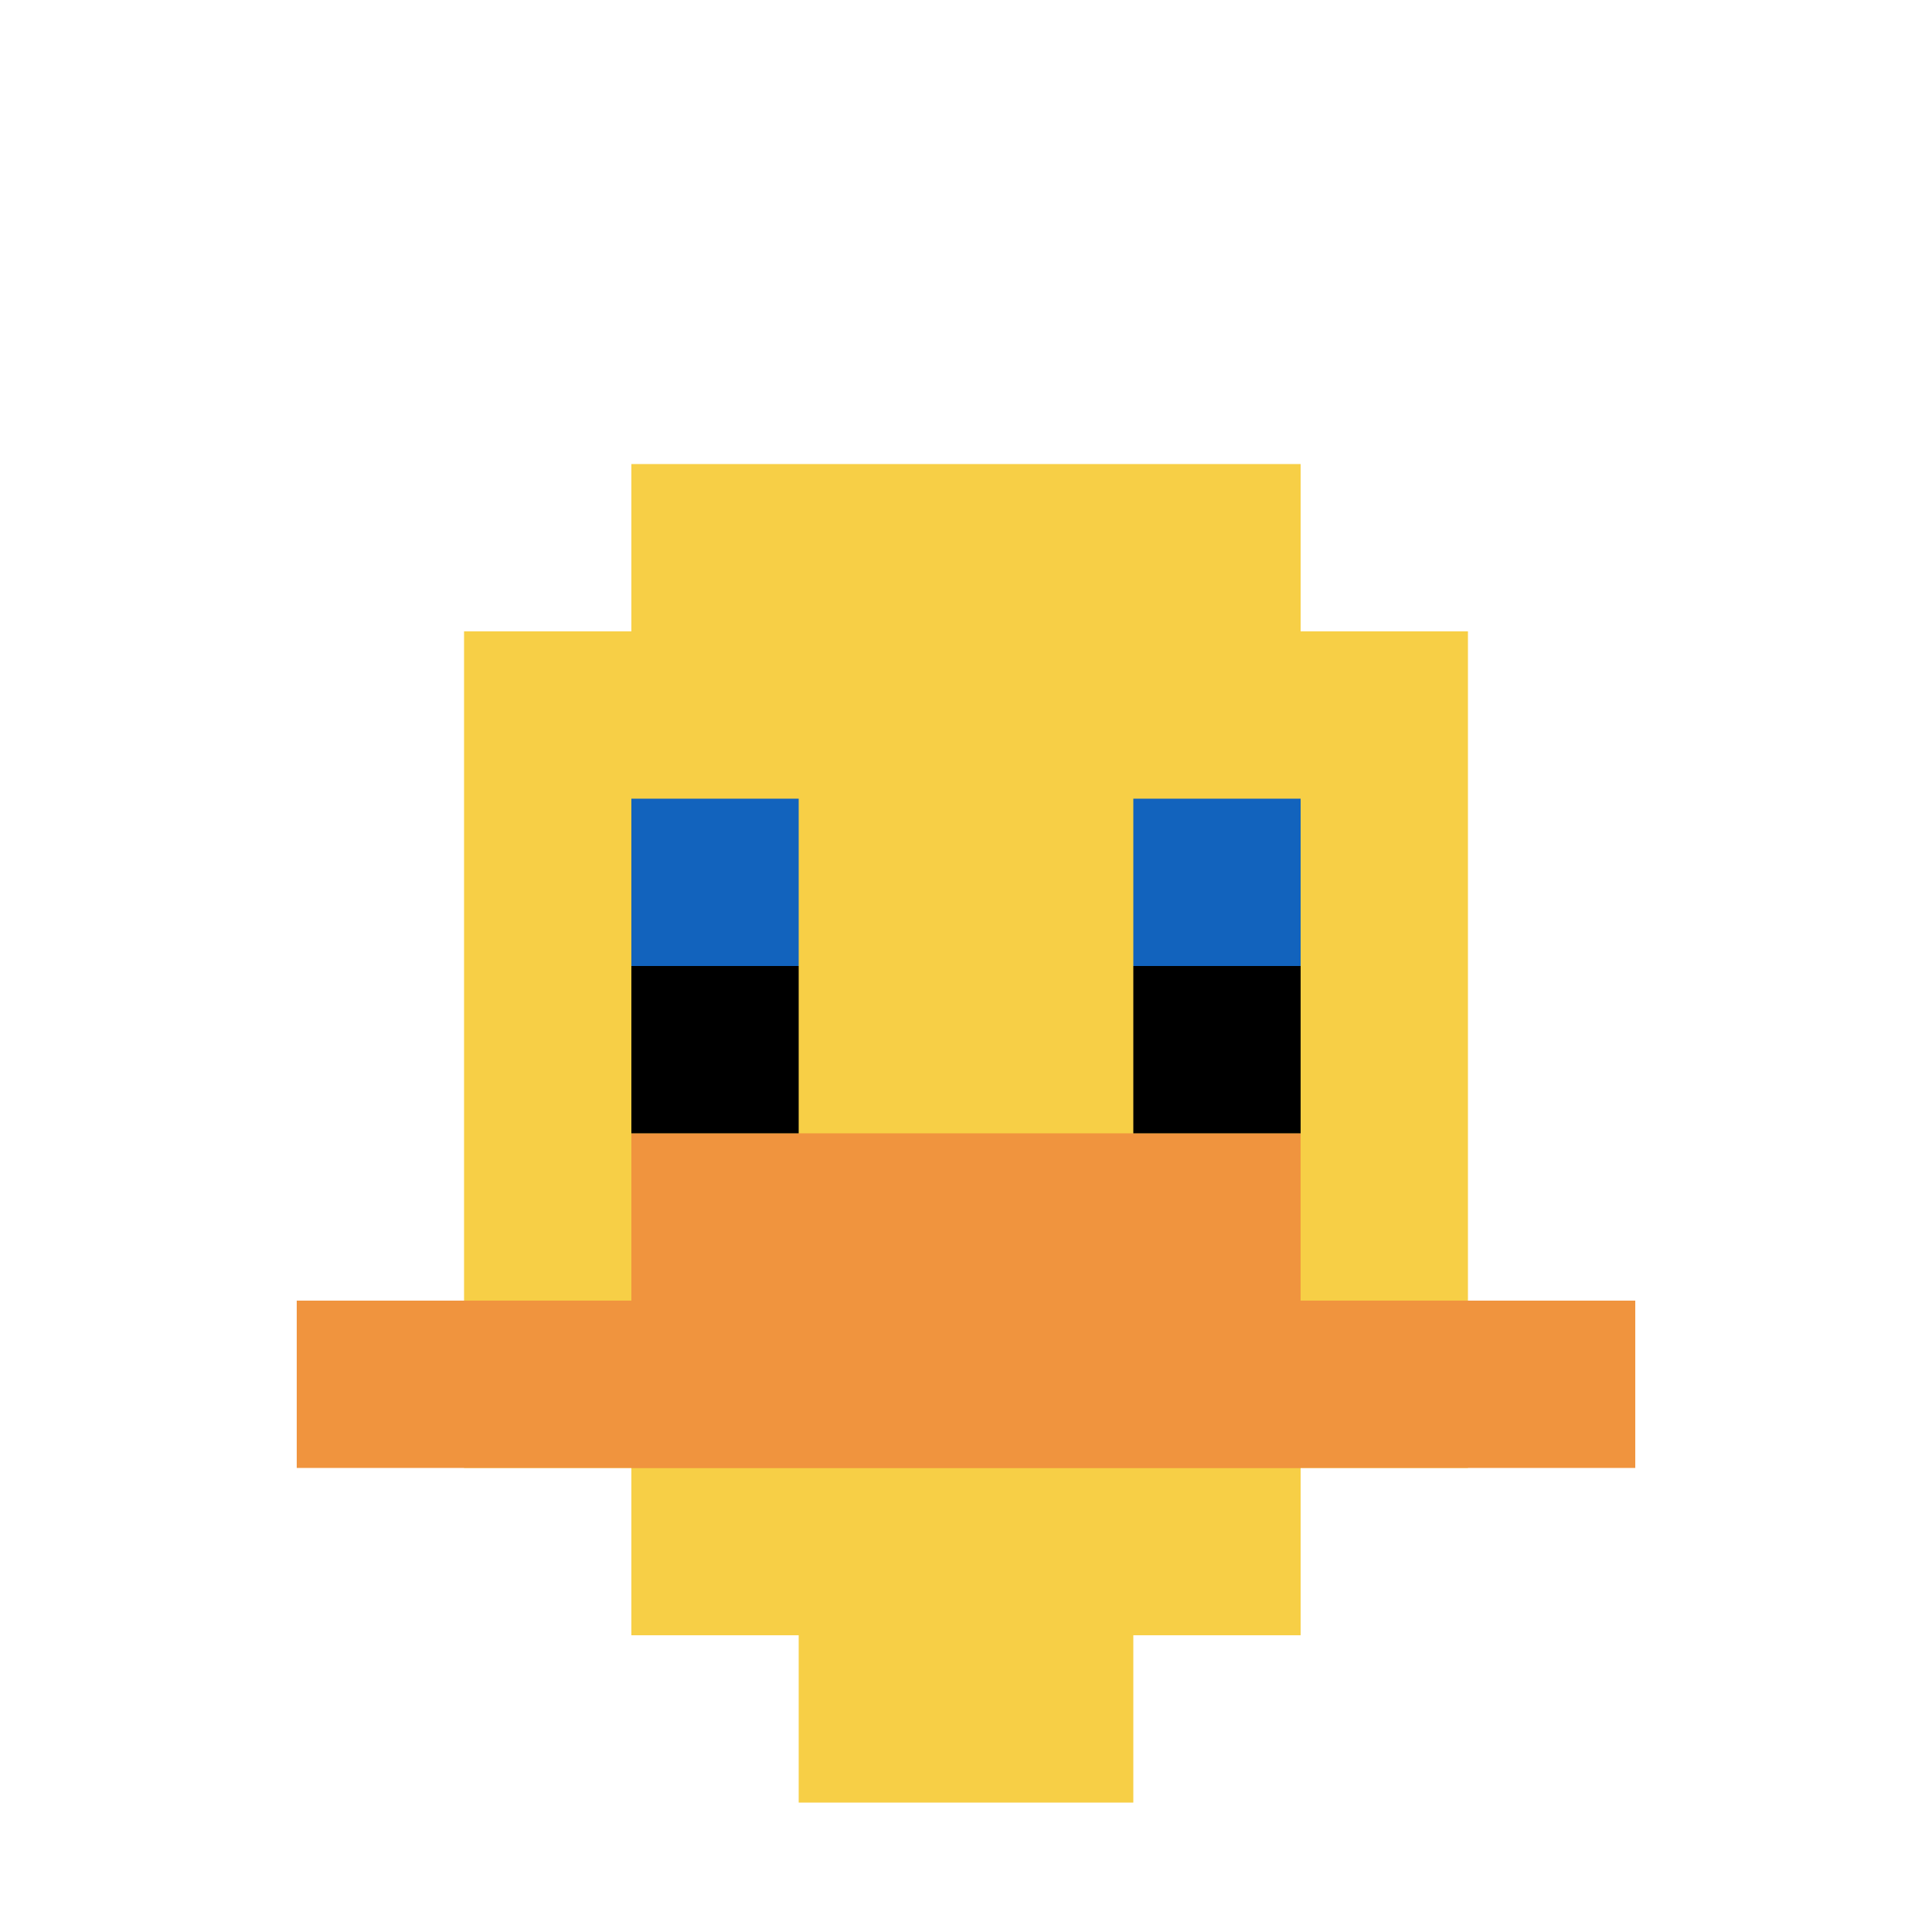
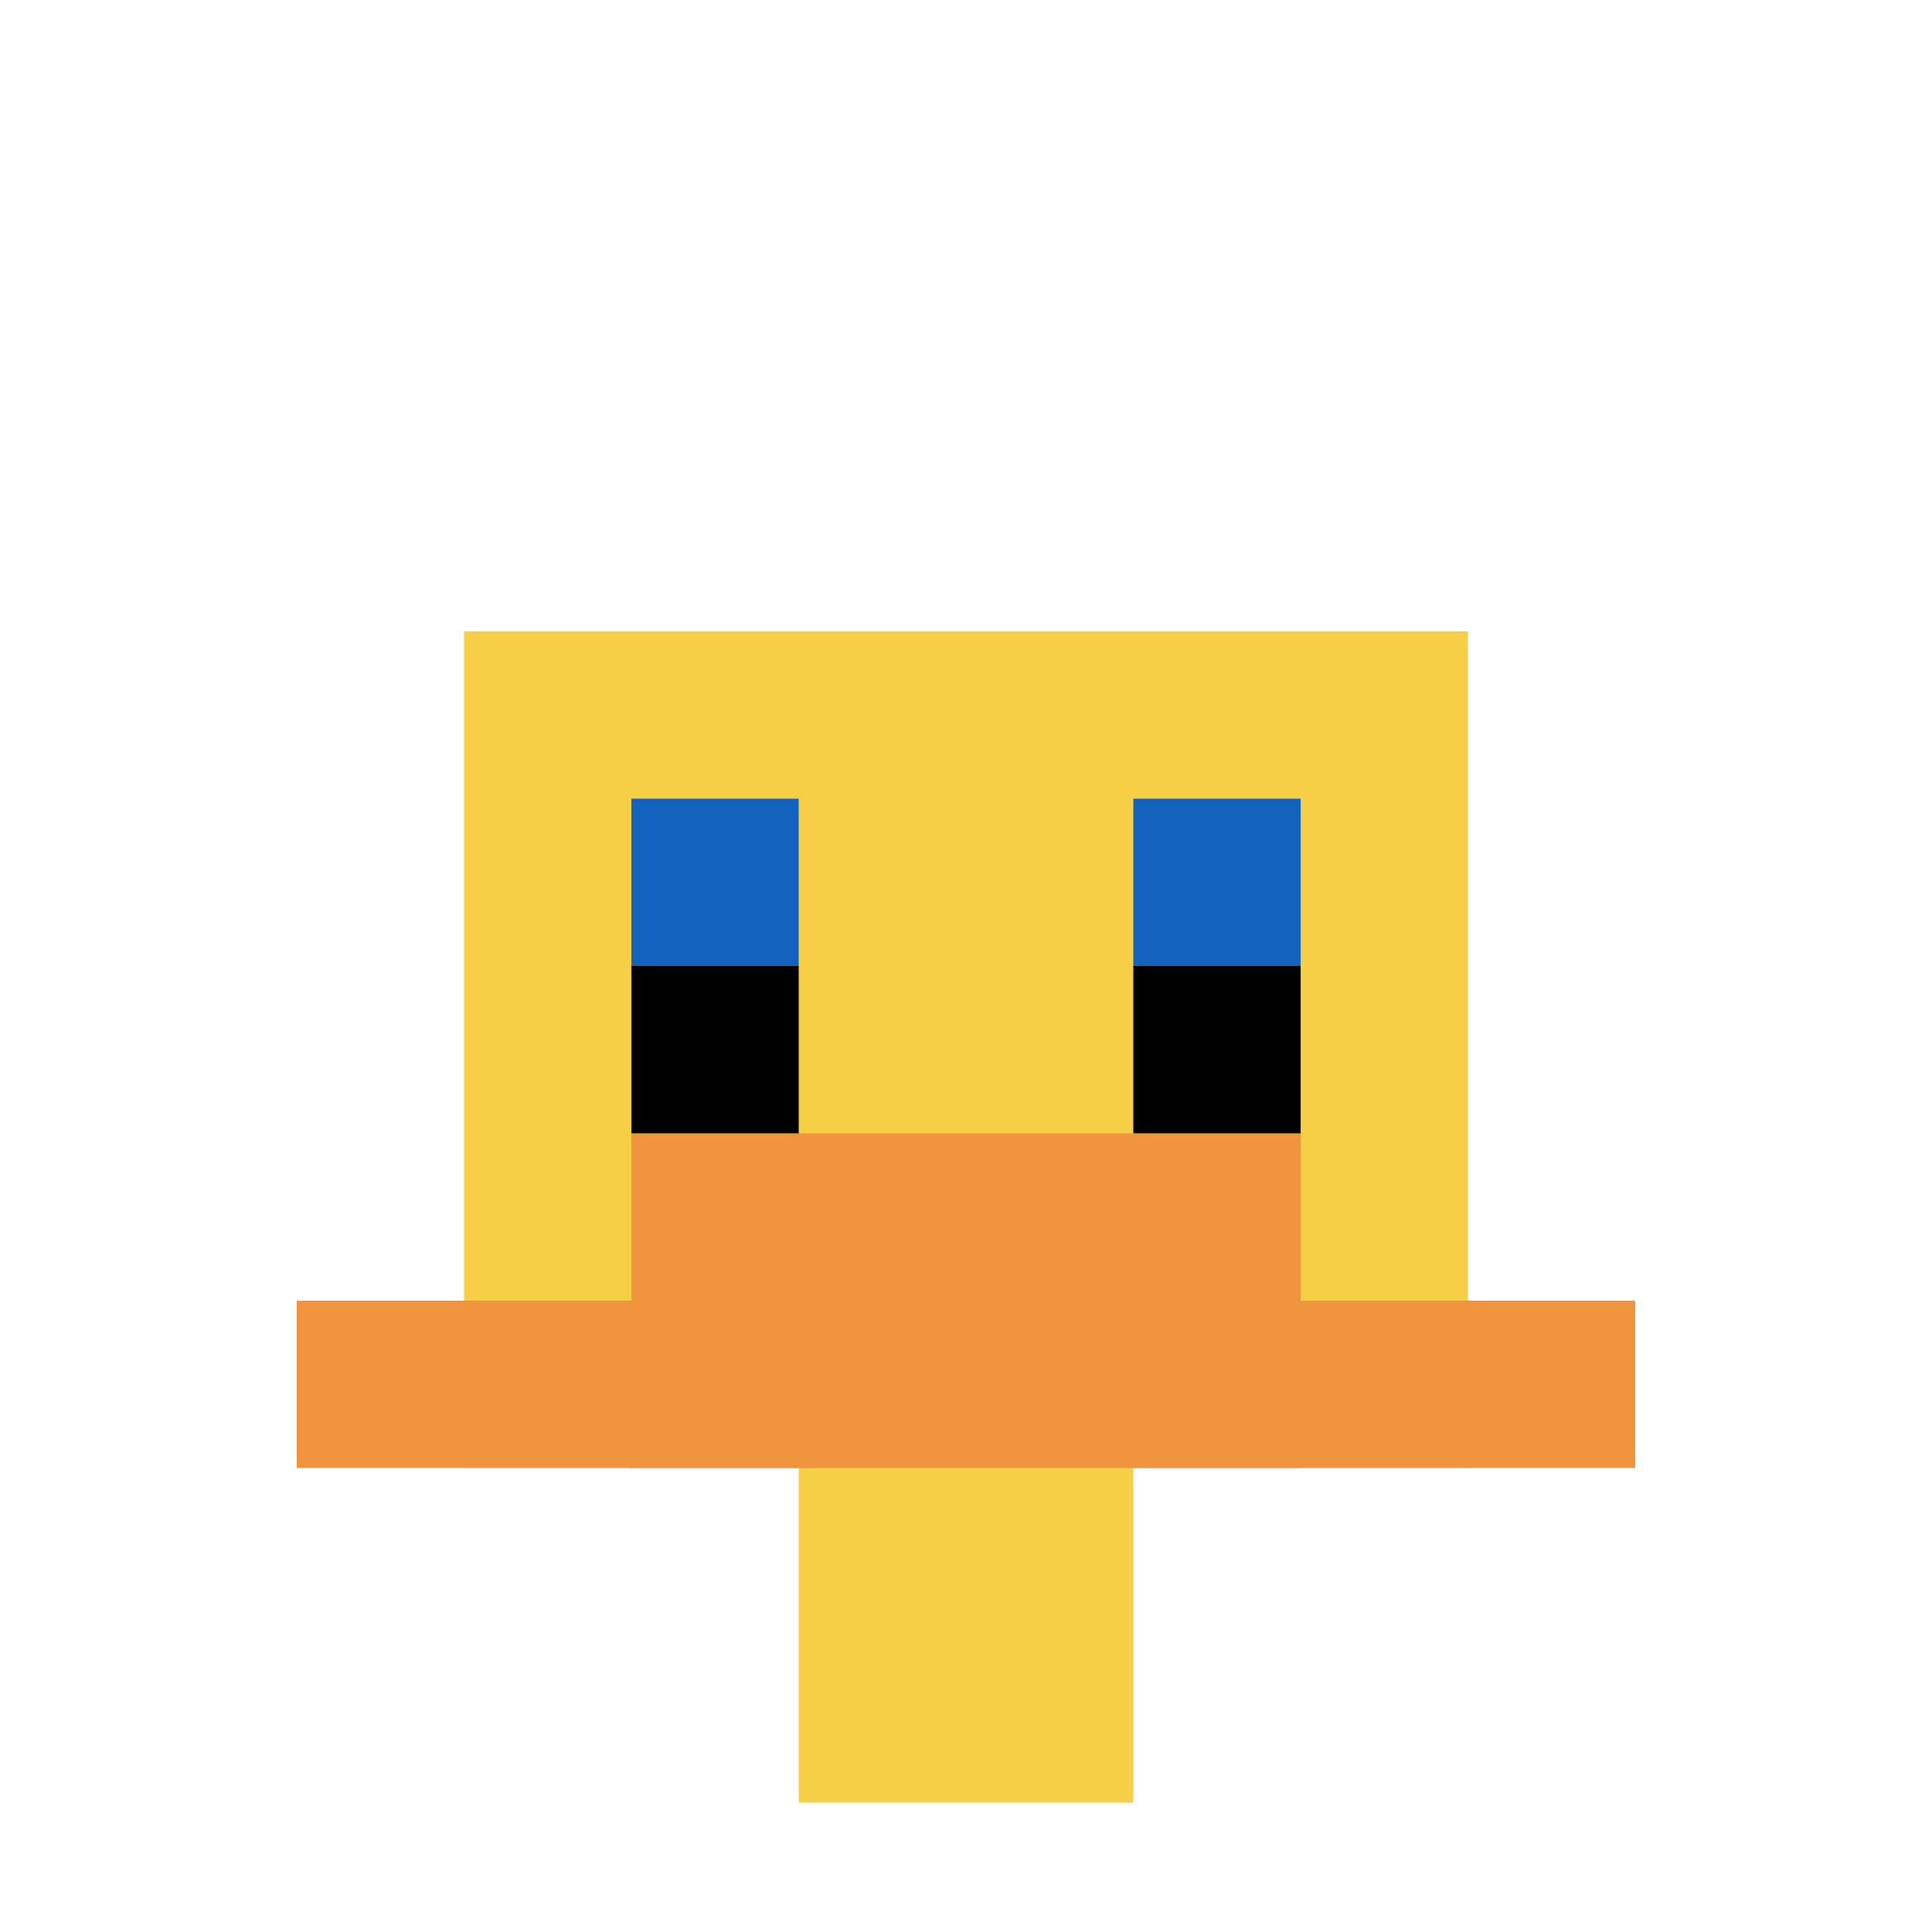
<svg xmlns="http://www.w3.org/2000/svg" version="1.1" width="836" height="836">
  <title>'goose-pfp-328108' by Dmitri Cherniak</title>
  <desc>seed=328108
backgroundColor=#ffffff
padding=60
innerPadding=56
timeout=2300
dimension=1
border=false
Save=function(){return n.handleSave()}
frame=60

Rendered at Sun Sep 15 2024 18:41:18 GMT+0800 (中国标准时间)
Generated in &lt;1ms
</desc>
  <defs />
  <rect width="100%" height="100%" fill="#ffffff" />
  <g>
    <g id="0-0">
      <rect x="56" y="56" height="724" width="724" fill="#ffffff" />
      <g>
-         <rect id="56-56-3-2-4-7" x="273.2" y="200.8" width="289.6" height="506.8" fill="#F7CF46" />
        <rect id="56-56-2-3-6-5" x="200.8" y="273.2" width="434.4" height="362" fill="#F7CF46" />
        <rect id="56-56-4-8-2-2" x="345.6" y="635.2" width="144.8" height="144.8" fill="#F7CF46" />
        <rect id="56-56-1-7-8-1" x="128.4" y="562.8" width="579.2" height="72.4" fill="#F0943E" />
        <rect id="56-56-3-6-4-2" x="273.2" y="490.4" width="289.6" height="144.8" fill="#F0943E" />
        <rect id="56-56-3-4-1-1" x="273.2" y="345.6" width="72.4" height="72.4" fill="#1263BD" />
        <rect id="56-56-6-4-1-1" x="490.4" y="345.6" width="72.4" height="72.4" fill="#1263BD" />
        <rect id="56-56-3-5-1-1" x="273.2" y="418" width="72.4" height="72.4" fill="#000000" />
        <rect id="56-56-6-5-1-1" x="490.4" y="418" width="72.4" height="72.4" fill="#000000" />
      </g>
      <rect x="56" y="56" stroke="white" stroke-width="0" height="724" width="724" fill="none" />
    </g>
  </g>
</svg>